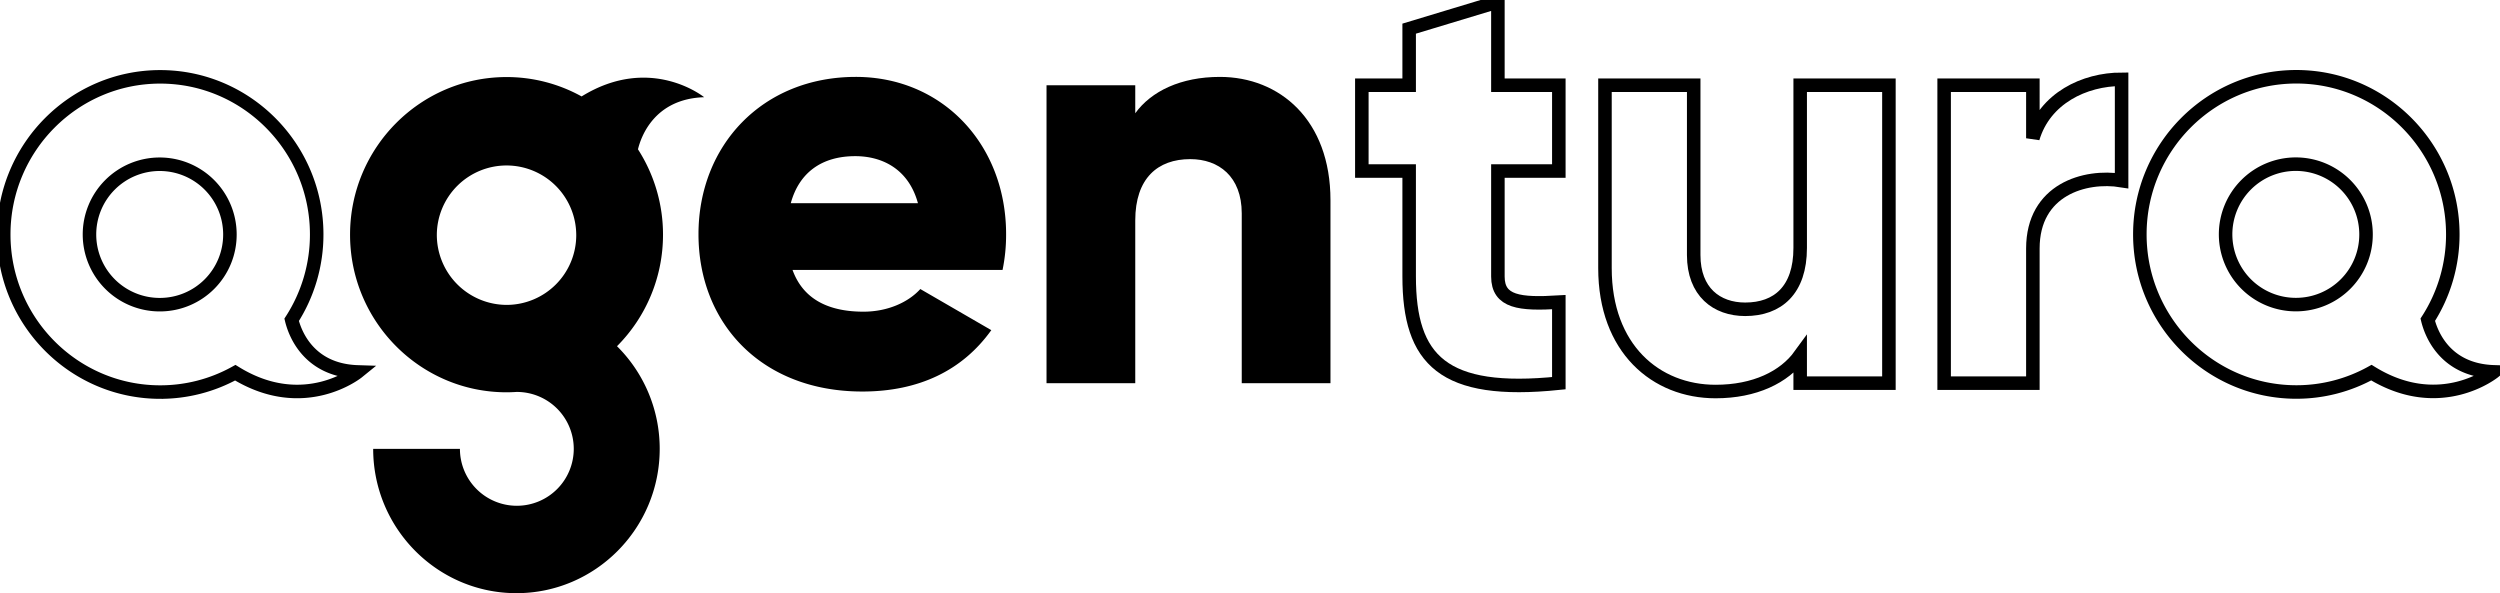
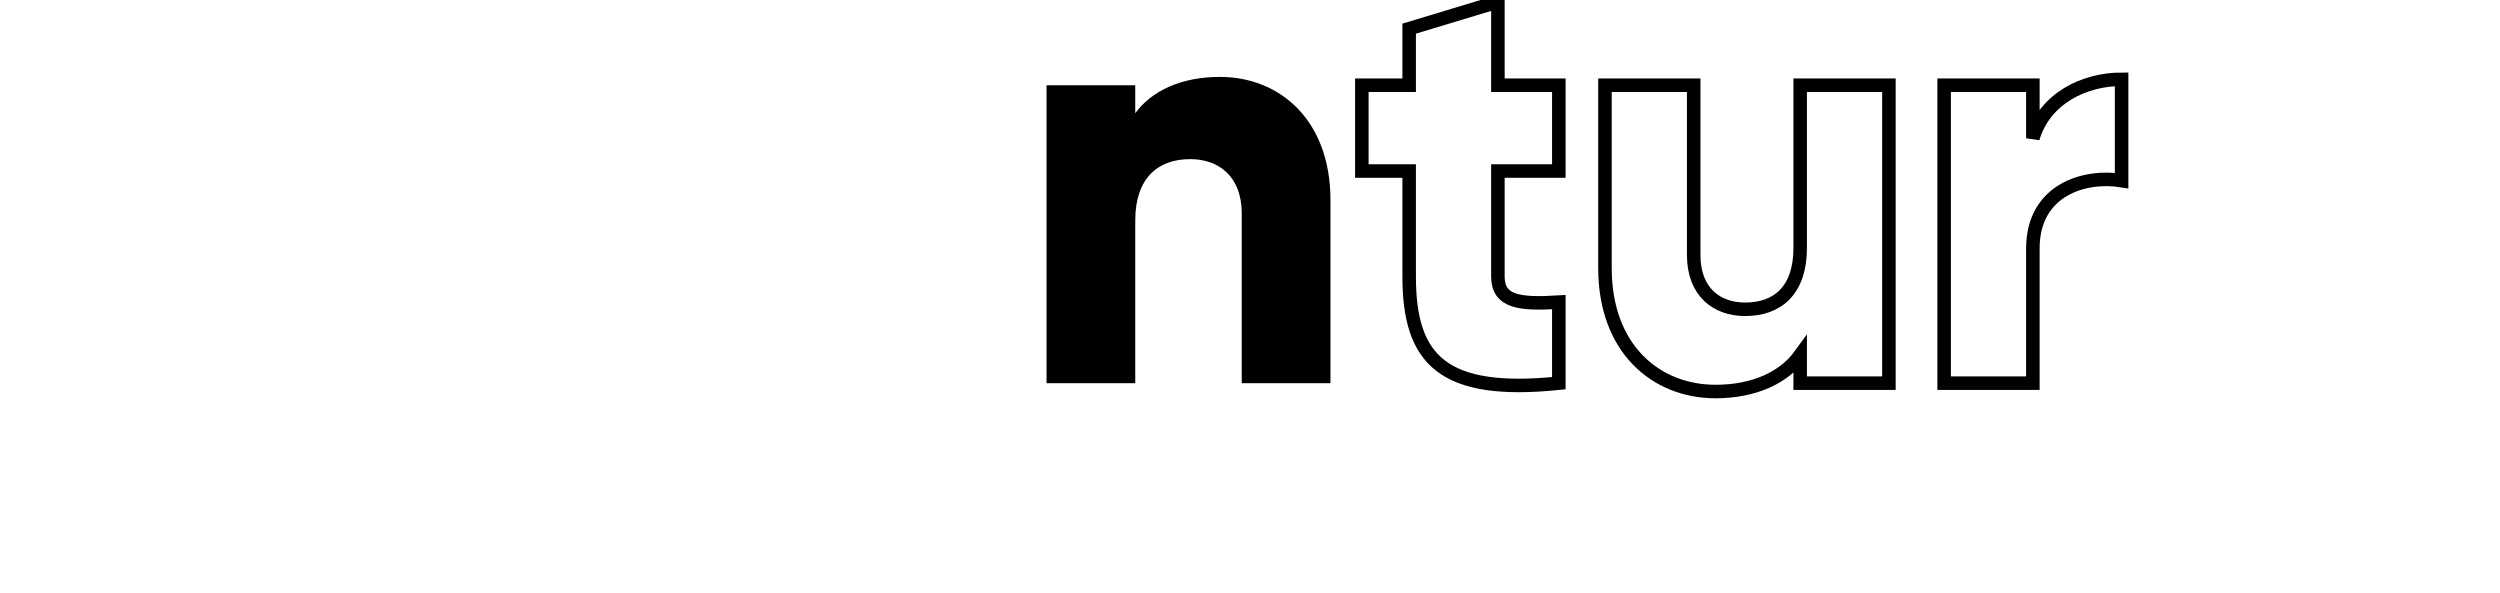
<svg xmlns="http://www.w3.org/2000/svg" class="a_gen_tura" width="923" height="219" viewBox="0 0 923.288 219.487">
  <path fill="none" stroke="#000000" stroke-width="5" d="M553.37,63.292v39.027c0,9.482,8.1,10.363,22.546,9.482v29.986c-42.9,4.41-55.379-8.6-55.379-39.468V63.292H503.026V31.542h17.511V10.6L553.37.673V31.542h22.546v31.75Z" />
  <path fill="none" stroke="#000000" stroke-width="5" d="M698.055,31.542V141.787H665.222V131.424c-5.91,8.158-16.855,13.45-31.3,13.45-22.108,0-40.932-15.876-40.932-45.642V31.542h32.833v62.84c0,13.67,8.536,20.064,19.044,20.064,12.038,0,20.356-7.055,20.356-22.711V31.542Z" />
  <path fill="none" stroke="#000000" stroke-width="5" d="M784.155,29.337V66.82c-13.571-2.2-32.833,3.308-32.833,25.136v49.831H718.489V31.542h32.833V51.166C755.7,36.392,770.364,29.337,784.155,29.337Z" />
-   <path fill="none" stroke="#000000" stroke-width="5" d="M131.524,137.62c-18.548-.591-23.416-14.807-24.492-19.281A58.257,58.257,0,0,0,116.3,86.755c0-32.159-25.973-58.322-57.9-58.322S.5,54.6.5,86.755s25.973,58.321,57.9,58.321a57.213,57.213,0,0,0,27.78-7.168C111.742,153.707,131.524,137.62,131.524,137.62ZM58.4,112.736A25.982,25.982,0,1,1,84.191,86.755,25.917,25.917,0,0,1,58.4,112.736Z" stroke-miterlimit="10" />
-   <path fill="none" stroke="#000000" stroke-width="5" d="M921.933,137.592c-18.548-.591-23.417-14.806-24.492-19.28a58.266,58.266,0,0,0,9.264-31.585c0-32.159-25.973-58.321-57.9-58.321s-57.9,26.162-57.9,58.321,25.972,58.321,57.9,58.321a57.2,57.2,0,0,0,27.779-7.168C902.15,153.68,921.933,137.592,921.933,137.592Zm-73.126-24.884A25.982,25.982,0,1,1,874.6,86.727,25.916,25.916,0,0,1,848.807,112.708Z" stroke-miterlimit="10" />
-   <path fill="#000000" stroke="none" stroke-width="5" d="M244.444,86.835A58.268,58.268,0,0,0,235.18,55.25c1.075-4.474,5.944-18.689,24.492-19.28,0,0-19.783-16.087-45.346-.288a57.213,57.213,0,0,0-27.78-7.168c-31.925,0-57.9,26.163-57.9,58.321s25.973,58.321,57.9,58.321c1.229,0,2.446-.051,3.656-.128v0a21.059,21.059,0,1,1-20.9,21.058h-32.1c0,29.443,23.78,53.4,53.009,53.4s53.011-23.955,53.011-53.4a53.424,53.424,0,0,0-15.8-37.984A58.35,58.35,0,0,0,244.444,86.835Zm-83.691,0a25.794,25.794,0,1,1,25.793,25.982A25.916,25.916,0,0,1,160.753,86.835Z" />
-   <path fill="#000000" stroke="none" stroke-width="5" d="M318.643,115.328c8.974,0,16.635-3.527,21.013-8.379l26.266,15.214C355.2,137.156,339,144.874,318.205,144.874c-37.431,0-60.632-25.357-60.632-58.21s23.64-58.209,58.224-58.209c31.958,0,55.6,24.916,55.6,58.209a64.5,64.5,0,0,1-1.314,13.229H292.375C296.535,111.359,306.6,115.328,318.643,115.328ZM338.78,75.2c-3.5-12.788-13.352-17.418-23.2-17.418-12.476,0-20.795,6.173-23.859,17.418Z" />
  <path fill="#000000" stroke="none" stroke-width="5" d="M491.421,74.1v67.691H458.588V78.948c0-13.671-8.537-20.066-19.043-20.066-12.039,0-20.358,7.056-20.358,22.711v60.194H386.354V31.542h32.833V41.905c5.91-8.158,16.855-13.45,31.3-13.45C472.6,28.455,491.421,44.33,491.421,74.1Z" />
</svg>